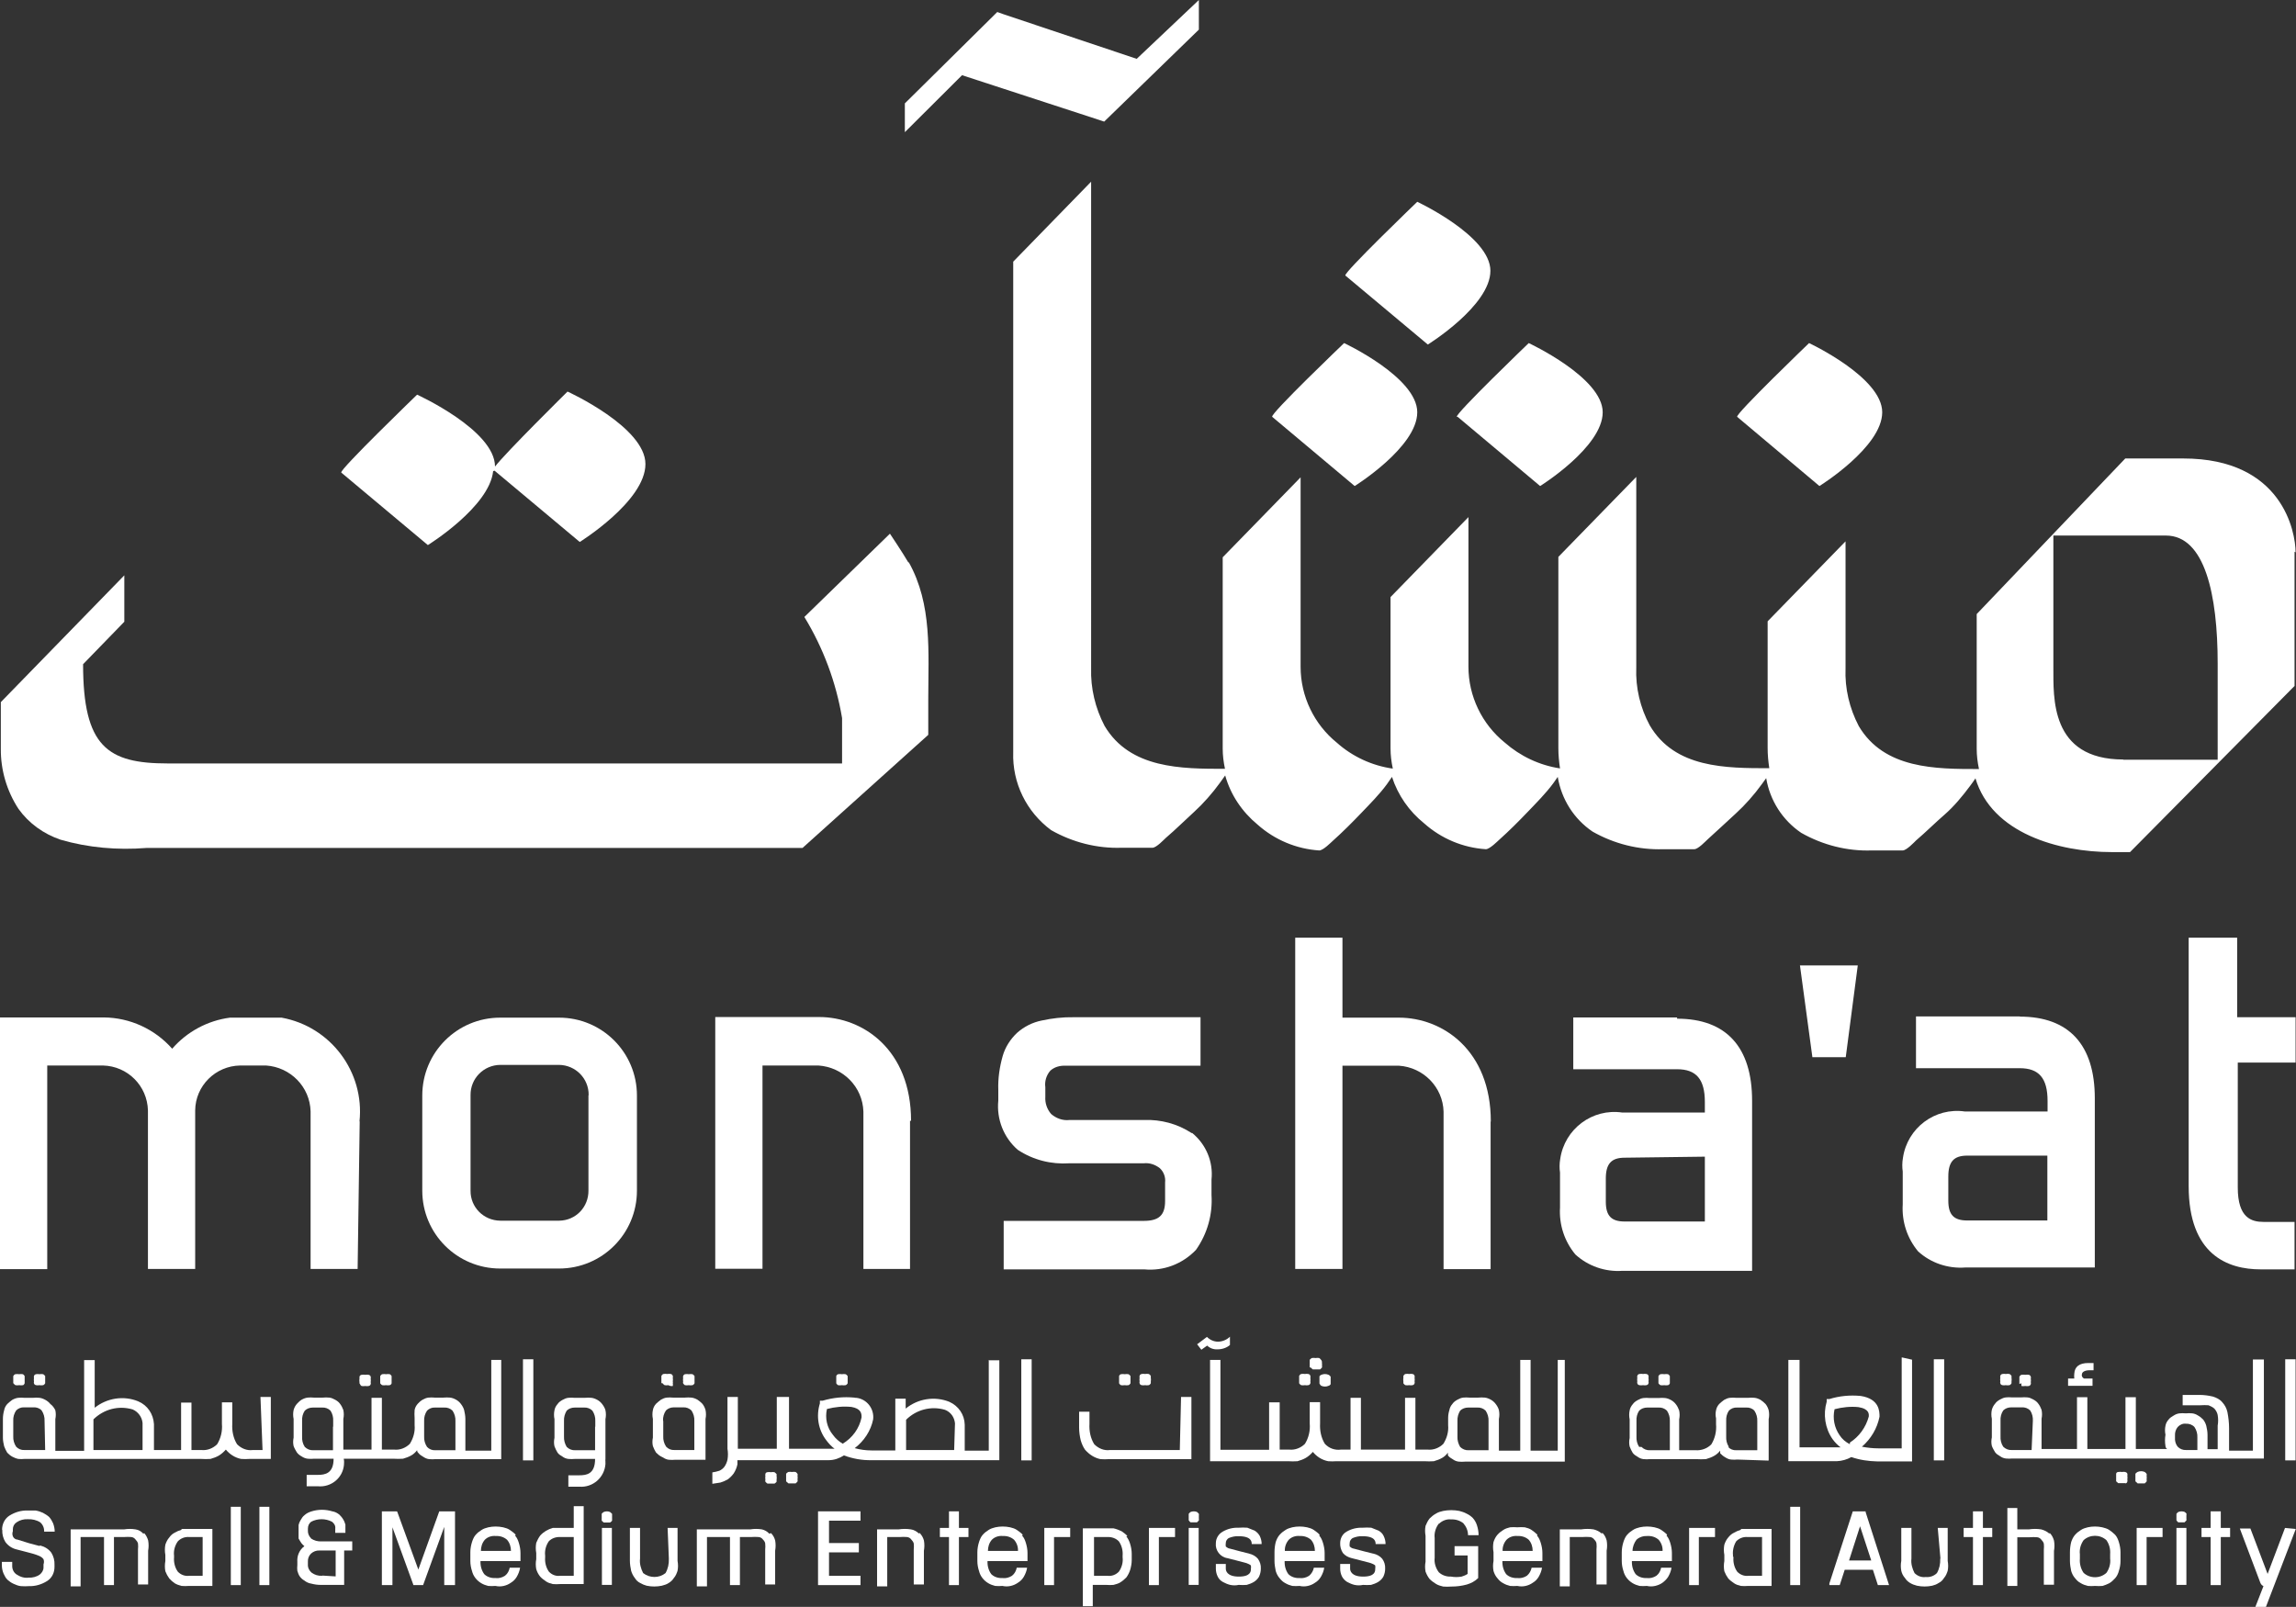
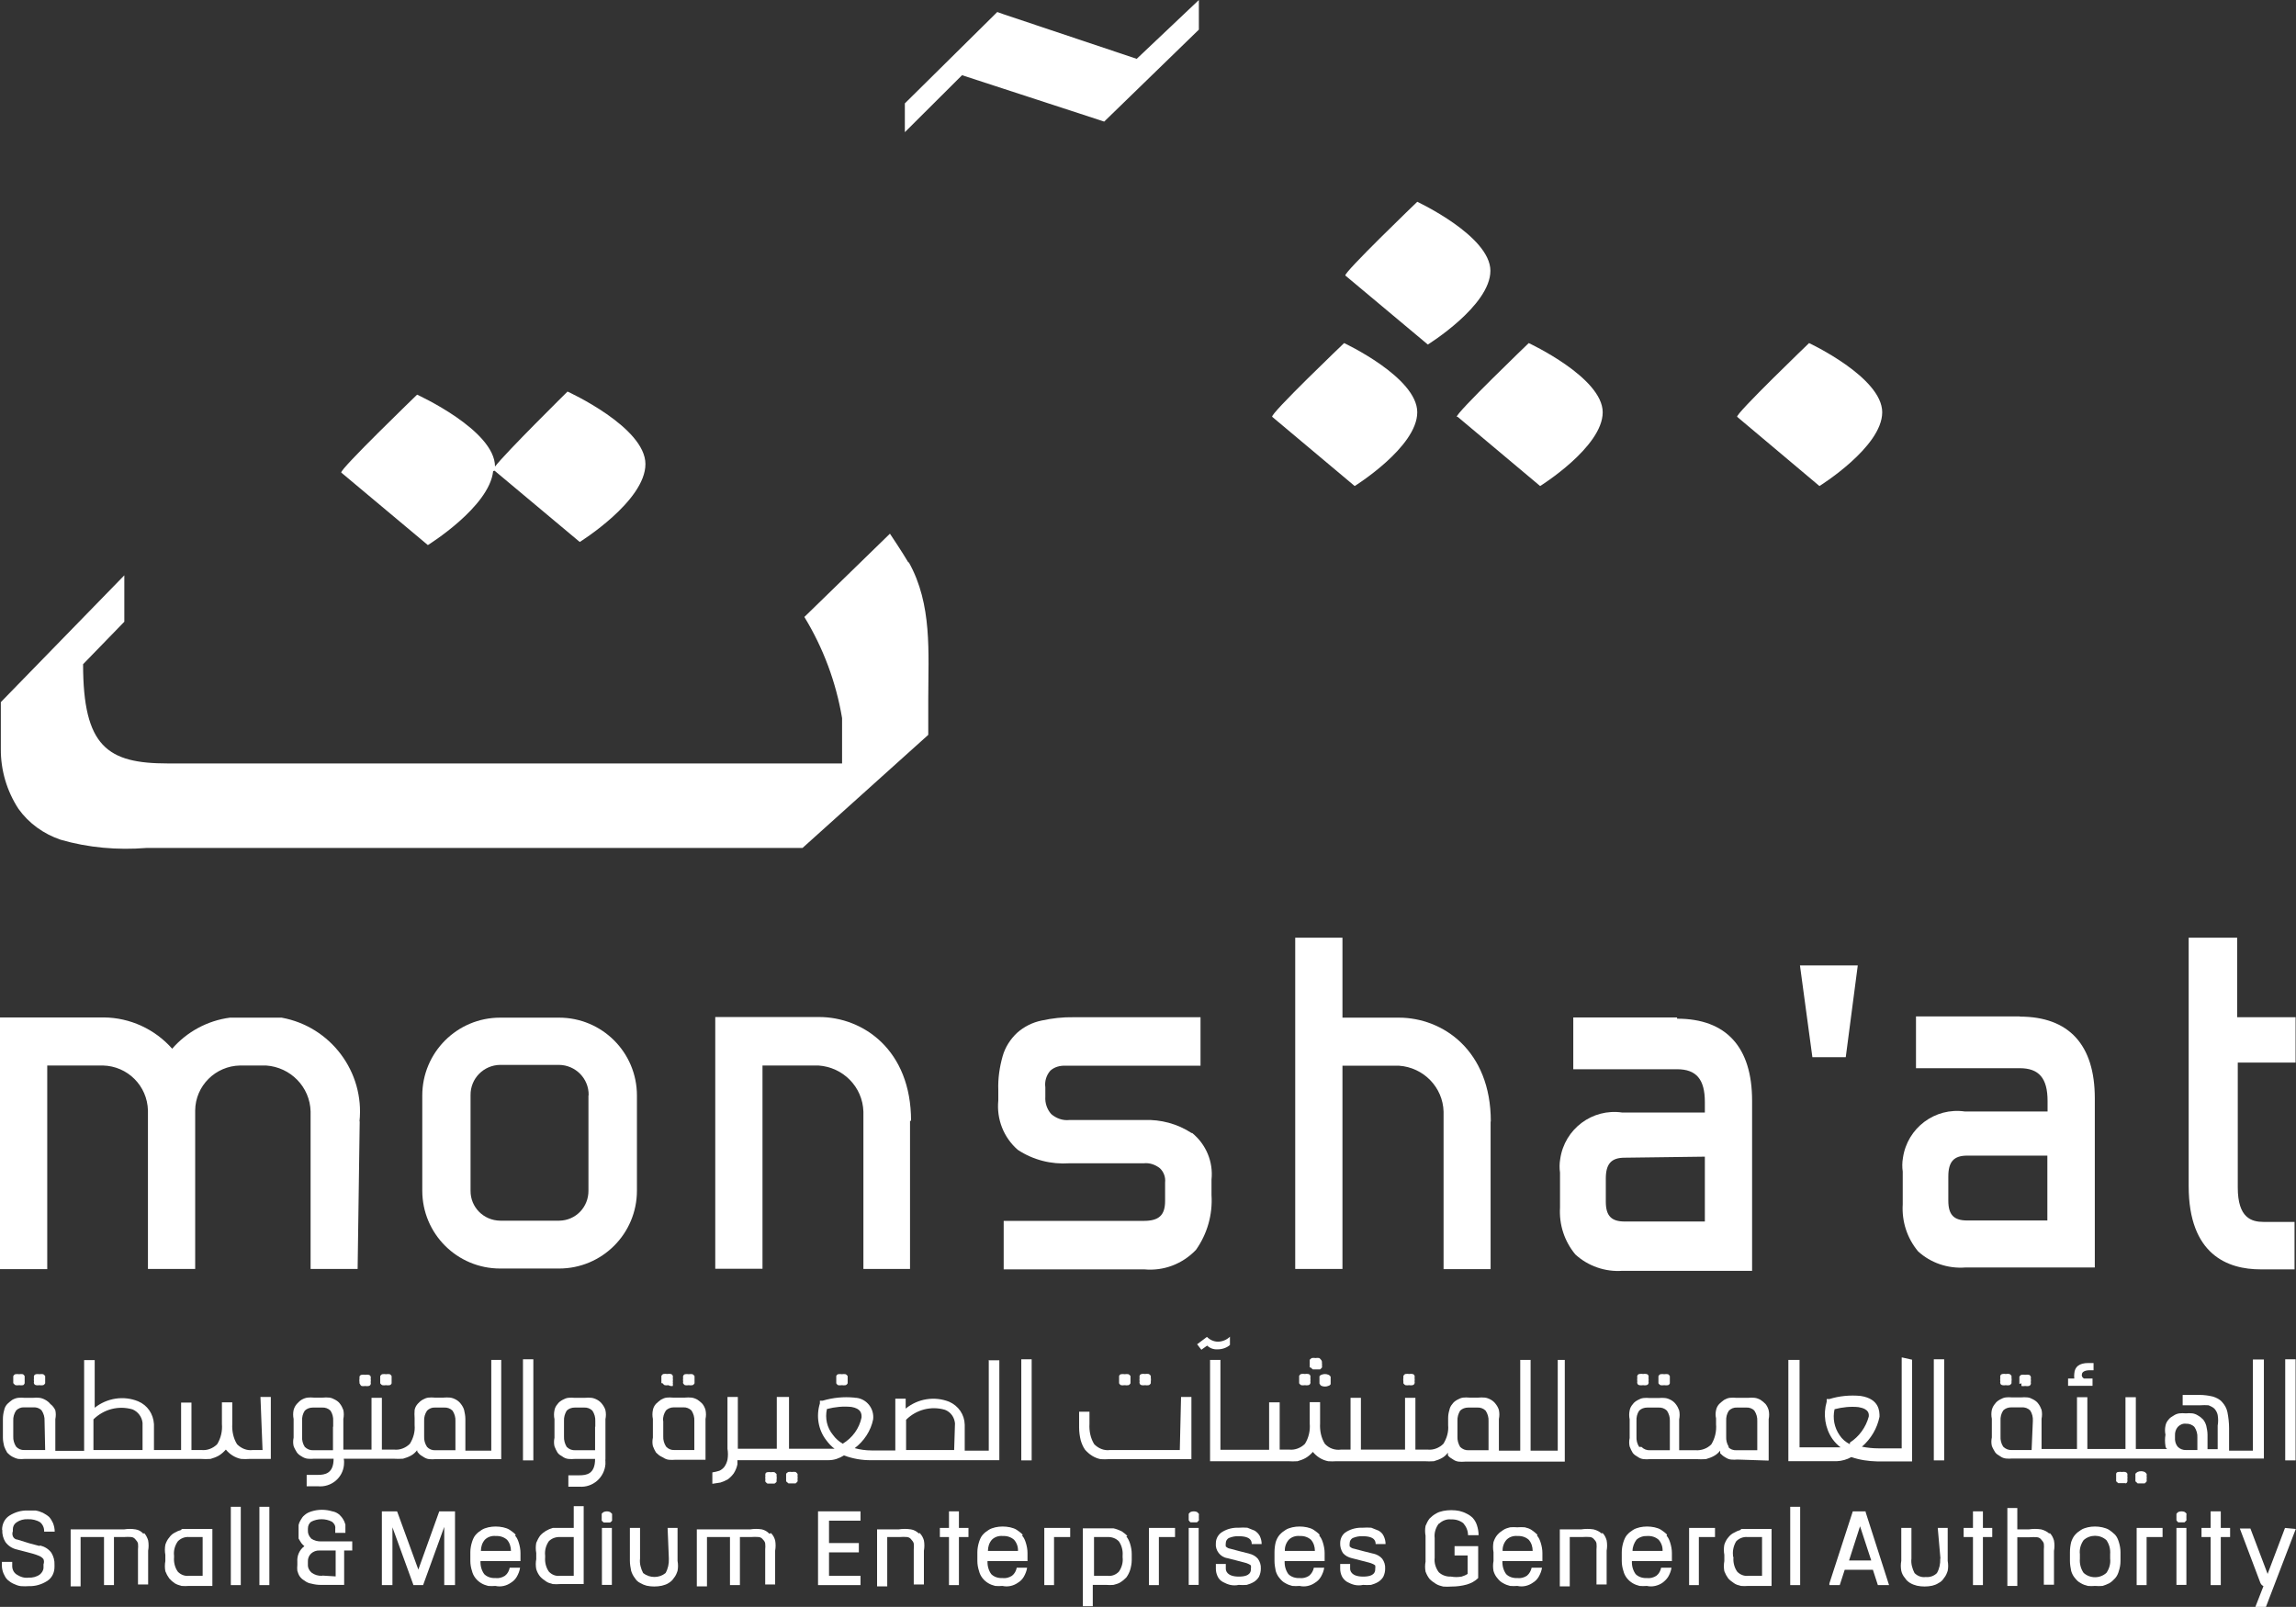
<svg xmlns="http://www.w3.org/2000/svg" id="Layer_2" viewBox="0 0 110.81 77.56">
  <rect x="0" y="0" width="110.81" height="77.56" fill="#333333" stroke="none" />
  <defs>
    <style>
      .cls-1 {
        fill: #fff;
      }
    </style>
  </defs>
  <g id="Layer_1-2" data-name="Layer_1">
    <g>
      <path class="cls-1" d="M57.51,54.69c-.69-.45-1.49-.66-2.3-.63h-3.59c-.33.04-.65-.08-.89-.29-.2-.23-.3-.53-.28-.83v-.46c-.04-.29.05-.58.24-.8.2-.18.46-.25.73-.24h6.52v-2.34h-6.12c-.53-.01-1.04.05-1.55.16-.44.09-.84.29-1.18.59-.33.31-.58.7-.7,1.13-.15.53-.23,1.08-.21,1.63v.51c-.09.9.26,1.79.94,2.38.74.49,1.61.71,2.5.65h3.58c.28-.03.55.06.78.24.19.18.28.44.25.69v.89c0,.69-.3.96-1.03.96h-6.76v2.34h6.78c.94.09,1.85-.26,2.5-.94.55-.78.81-1.71.75-2.65v-.74c.09-.86-.26-1.7-.93-2.25" />
      <path class="cls-1" d="M82.28,55.82v3.14h-3.87c-.65,0-.91-.28-.91-.96v-1.11c0-.71.26-1.01.91-1.01l3.87-.05ZM80.94,49.11h-5.01v2.5h5.01c.93,0,1.34.49,1.34,1.58v.51h-3.99c-1.44-.21-2.78.79-2.99,2.24-.04.23-.04.45-.01.66v1.68c-.05.83.21,1.63.74,2.27.61.56,1.44.85,2.27.79h6.26v-8.21c0-2.59-1.25-3.96-3.62-3.96" />
      <polygon class="cls-1" points="87.47 51.03 89.08 51.03 89.66 46.6 86.87 46.6 87.47 51.03" />
      <path class="cls-1" d="M98.81,55.77v3.14h-3.87c-.65,0-.91-.28-.91-.96v-1.16c0-.71.26-1.01.91-1.01h3.87ZM97.48,49.06h-5.01v2.5h5.01c.93,0,1.34.49,1.34,1.58v.51h-3.99c-1.44-.21-2.78.79-2.99,2.24-.04.23-.04.45-.01.66v1.58c-.05.83.21,1.63.74,2.27.61.56,1.44.84,2.27.78h6.26v-8.17c0-2.58-1.25-3.94-3.62-3.94" />
      <path class="cls-1" d="M110.79,51.28v-2.18h-2.82v-3.84h-2.34v11.99c0,3.32,1.89,4.02,3.47,4.02h1.64v-2.29h-1.49c-.59,0-1.25-.19-1.25-1.66v-6.03s2.79,0,2.79,0Z" />
      <path class="cls-1" d="M28.4,52.87v4.59c.01.8-.61,1.45-1.41,1.46h-2.85c-.8-.01-1.44-.65-1.43-1.45h0v-4.61c-.01-.8.63-1.45,1.43-1.46h2.84c.8.01,1.44.66,1.43,1.46M26.98,49.12h-2.84c-2.08,0-3.76,1.68-3.76,3.76v4.59c0,2.08,1.68,3.76,3.76,3.76h2.84c2.08,0,3.76-1.68,3.76-3.76v-4.59c0-2.08-1.68-3.76-3.76-3.76" />
      <path class="cls-1" d="M43.97,54.1c0-3.43-2.32-5.01-4.44-5.01h-5.01v12.15h2.28v-9.81h2.7c1.19.08,2.13,1.03,2.17,2.22v7.6h2.25v-7.15h.05Z" />
      <path class="cls-1" d="M17.35,54.13h0c.25-2.39-1.39-4.58-3.76-5.01h-2.49c-1.08.14-2.08.68-2.79,1.5-.84-.95-2.04-1.5-3.3-1.51H0v12.15h2.28v-9.83h2.69c1.19.03,2.14.98,2.17,2.17v7.65h2.28v-7.65c.01-1.19.98-2.15,2.17-2.17h1.25c1.18.08,2.12,1.03,2.15,2.22v7.6h2.27l.1-7.12Z" />
      <path class="cls-1" d="M71.95,54.13h0c0-3.43-2.32-5.01-4.44-5.01h-2.72v-3.86h-2.28v15.99h2.28v-9.81h2.73c1.18.08,2.12,1.04,2.15,2.22v7.6h2.27v-7.12Z" />
      <path class="cls-1" d="M90.84,19.9c0-1.69-3.53-3.34-3.53-3.34,0,0-3.59,3.45-3.47,3.56l3.97,3.34s3.03-1.88,3.03-3.56" />
      <path class="cls-1" d="M70.35,20.12l3.98,3.34s3.02-1.88,3.02-3.56-3.57-3.34-3.57-3.34c0,0-3.59,3.45-3.47,3.56" />
      <path class="cls-1" d="M68.4,19.9c0-1.69-3.53-3.34-3.53-3.34,0,0-3.61,3.45-3.47,3.56l3.98,3.34s3.02-1.88,3.02-3.56" />
      <path class="cls-1" d="M71.93,13.07c0-1.68-3.53-3.33-3.53-3.33,0,0-3.59,3.45-3.47,3.56l3.98,3.33s3.02-1.87,3.02-3.56" />
-       <path class="cls-1" d="M102.48,36.66c-3.56,0-3.37-3.03-3.38-4.44v-6.37h5.43c1.88,0,2.5,2.85,2.5,6.18v4.64h-4.56M110.79,26.66c0-.98-.63-4.53-5.42-4.53h-2.8l-7.17,7.51v6.5c0,.33.04.65.11.98-2.1,0-4.57,0-5.8-2.07-.45-.86-.68-1.82-.64-2.79v-6.13l-3.76,3.86v6.11c0,.33.03.65.08.98-2.1,0-4.56,0-5.77-2.07-.46-.85-.69-1.82-.65-2.79v-9.2l-3.76,3.86v9.23c0,.33.03.65.08.98-.99-.15-1.92-.59-2.67-1.25-1.1-.89-1.75-2.24-1.75-3.66v-7.22l-3.76,3.86v7.3c0,.33.04.65.11.98-1-.14-1.95-.58-2.7-1.25-1.1-.89-1.75-2.24-1.75-3.66v-9.15l-3.76,3.86v9.23c0,.33.04.65.11.98-2.1,0-4.58,0-5.81-2.07-.45-.86-.68-1.82-.65-2.79V8.77l-3.76,3.86v23.68h0c-.05,1.48.64,2.88,1.83,3.76,1.04.59,2.22.89,3.4.85h1.49c.19,0,.56-.4.65-.48.48-.41.93-.86,1.36-1.25s.89-.91,1.25-1.41l.25-.35c.26.93.81,1.75,1.56,2.37.83.74,1.88,1.18,2.98,1.25.19,0,.58-.4.65-.46.48-.43.93-.88,1.36-1.33s.89-.91,1.25-1.4l.25-.36c.29.89.83,1.66,1.55,2.24.83.74,1.88,1.18,2.98,1.25.19,0,.58-.4.65-.46.48-.43.93-.88,1.36-1.33s.89-.91,1.25-1.4l.21-.3c.18,1.08.78,2.03,1.68,2.64,1.04.59,2.22.89,3.42.85h1.49c.19,0,.56-.4.65-.48.46-.41.93-.86,1.36-1.25s.89-.91,1.25-1.41l.21-.29h0c.18,1.08.79,2.03,1.69,2.64,1.04.59,2.22.89,3.4.85h1.5c.18,0,.56-.4.64-.48.48-.41.93-.86,1.38-1.25s.88-.91,1.25-1.41c.09-.11.16-.23.24-.34.79,2.65,4.01,3.56,6.58,3.56h.88l7.94-8.02v-6.48" />
      <path class="cls-1" d="M23.87,22.72l4.11,3.44s3.17-1.97,3.17-3.76-3.76-3.5-3.76-3.5c0,0-2.97,2.93-3.5,3.62,0-1.76-3.76-3.47-3.76-3.47,0,0-3.76,3.63-3.66,3.76l4.18,3.5s2.97-1.84,3.15-3.57" />
      <polygon class="cls-1" points="53.29 5.87 57.86 1.43 57.86 0 54.86 2.84 48.44 .69 48.13 .58 43.67 4.99 43.67 6.38 46.43 3.63 52.99 5.77 53.29 5.87" />
      <path class="cls-1" d="M43.84,27.15c-.28-.48-.89-1.39-.89-1.39l-4.13,4.02c.91,1.49,1.53,3.15,1.82,4.88,0,.76,0,0,0,.74v1.45H8.09c-2.9,0-4.08-.81-4.08-4.79l1.99-2.05v-2.24L.04,33.89v2.25c-.01,1.03.29,2.04.85,2.9.5.7,1.21,1.21,2.03,1.49,1.34.39,2.75.51,4.14.4h31.67l6.07-5.46v-1.73c0-2.25.2-4.56-.94-6.6" />
      <path class="cls-1" d="M1.9,74.62h0l-.49-.13-.58-.18c-.11,0-.19-.1-.21-.16-.03-.08-.03-.16,0-.24v-.09c0-.14.06-.26.18-.34.16-.11.35-.16.54-.15.21-.01.43.04.6.15.13.11.2.28.19.45h.51c0-.14-.03-.28-.08-.41-.05-.11-.11-.21-.19-.3-.09-.08-.19-.14-.3-.2-.11-.05-.23-.09-.35-.11h-.39c-.31-.01-.61.08-.88.25-.23.15-.35.41-.35.68H.11c-.01.21.04.41.15.59.14.19.33.31.55.36l.5.13c.2.05.39.1.58.18.09.04.16.09.21.16.03.09.03.16,0,.25v.15c0,.14-.08.26-.18.34-.15.11-.35.16-.54.15-.21.03-.41-.04-.59-.16-.14-.1-.21-.26-.2-.44v-.16H.09v.16c0,.14.03.28.08.4.05.11.11.23.2.31.09.08.18.14.29.19s.23.1.35.11c.13.01.26.01.39,0,.31.01.61-.08.88-.25.23-.15.35-.4.35-.68v-.09c.01-.21-.04-.41-.15-.59-.13-.18-.33-.3-.54-.35" />
      <path class="cls-1" d="M8.4,75.09c-.03-.24.04-.49.18-.69.14-.15.35-.23.55-.21h.65v1.87h-.65c-.2.03-.41-.05-.55-.2-.14-.2-.2-.45-.18-.69v-.08ZM8.76,73.84c-.11.03-.23.08-.33.14-.1.05-.19.13-.26.23-.09.1-.15.23-.19.35-.03.16-.03.33,0,.49v.3c-.03.16-.03.33,0,.49.05.13.11.24.19.35.08.09.16.16.26.23.1.06.21.1.33.13.13.01.24.01.36,0h1.13v-2.75h-1.49" />
      <rect class="cls-1" x="11.14" y="72.73" width=".48" height="3.78" />
      <rect class="cls-1" x="12.52" y="72.73" width=".48" height="3.78" />
      <path class="cls-1" d="M15.55,76.06c-.19.01-.36-.04-.51-.15-.11-.09-.19-.24-.18-.39v-.14c-.01-.15.05-.29.15-.39.11-.1.26-.16.41-.15h.78v1.25l-.65-.04ZM15.01,74.25c-.1-.1-.16-.24-.15-.38v-.08c0-.14.05-.26.16-.34.31-.16.69-.16,1,0,.11.08.18.2.16.34v.2h.49v-.4c-.03-.09-.05-.16-.1-.24-.05-.09-.11-.16-.19-.24-.1-.08-.21-.14-.34-.16-.33-.1-.68-.1-1,0-.13.04-.24.09-.34.18-.08.06-.14.15-.19.24-.05.08-.08.15-.1.24v.65c.04.08.09.15.14.23.04.05.09.1.14.14-.24.18-.36.46-.34.75v.16c-.01.09-.01.19,0,.28.03.09.06.19.11.26.06.09.14.16.23.21.1.08.21.13.34.15.15.04.3.06.45.06h1.13v-1.66h.39v-.44h-1.48c-.19.01-.36-.04-.51-.14" />
      <polygon class="cls-1" points="20.19 75.76 19.18 72.99 19.16 72.95 18.43 72.95 18.43 76.51 18.94 76.51 18.94 73.72 19.94 76.47 19.95 76.51 20.42 76.51 21.44 73.7 21.44 76.51 21.96 76.51 21.96 72.95 21.2 72.95 20.19 75.76" />
      <path class="cls-1" d="M24.65,74.86h-1.44c0-.2.06-.39.19-.54.14-.14.34-.2.53-.18.2-.01.39.05.54.18.13.15.19.34.19.54M24.89,74.08h0c-.08-.09-.18-.16-.28-.23s-.21-.1-.33-.13c-.24-.05-.48-.05-.71,0-.11.03-.23.06-.33.13-.1.06-.2.14-.28.23-.09.1-.14.23-.18.35-.05.16-.08.33-.08.49v.43c0,.16.03.33.08.48.06.25.23.46.45.59.1.06.21.1.33.13.11.01.24.01.35,0,.14.03.26.03.4,0,.13-.03.24-.08.34-.15.13-.08.21-.16.29-.29.08-.14.14-.29.16-.44h-.5c-.03.15-.1.29-.23.39-.14.09-.3.13-.46.11-.2.01-.4-.05-.54-.19-.13-.18-.19-.4-.18-.63h1.93v-.39c0-.16-.03-.33-.08-.49-.04-.13-.09-.25-.18-.35" />
      <path class="cls-1" d="M26.31,75.09c-.03-.25.04-.5.18-.7.14-.14.34-.21.54-.2h.66v1.87h-.66c-.2.03-.4-.05-.54-.2-.14-.2-.2-.45-.18-.69v-.08ZM27.69,73.75h-1.01c-.11.03-.23.08-.33.14s-.2.14-.28.23c-.08.11-.14.23-.19.35-.03.16-.03.33,0,.49v.3c-.03.16-.03.31,0,.48.04.13.1.25.19.36.08.09.18.16.28.23s.21.1.33.13c.11.01.24.01.35,0h1.14v-3.76h-.48v1.06Z" />
      <rect class="cls-1" x="29.05" y="73.75" width=".48" height="2.75" />
      <path class="cls-1" d="M32.28,75.23c.01.25-.04.49-.16.7-.31.25-.76.25-1.08,0-.11-.21-.18-.46-.15-.7v-1.48h-.49v1.59c0,.16.03.33.06.48.04.13.1.25.18.35.06.1.15.19.26.24.1.06.2.1.31.13.24.05.49.05.73,0,.11-.03.23-.06.33-.13.1-.06.19-.14.25-.24.09-.1.14-.23.18-.35.03-.16.03-.31,0-.48v-1.59h-.48l.06,1.48Z" />
      <polygon class="cls-1" points="39.48 76.51 41.53 76.51 41.53 76.06 40.01 76.06 40.01 74.93 41.45 74.93 41.45 74.48 40.01 74.48 40.01 73.4 41.53 73.4 41.53 72.95 39.48 72.95 39.48 76.51" />
      <path class="cls-1" d="M49.12,74.86h-1.44c0-.2.06-.39.19-.54.14-.14.34-.2.53-.18.2-.01.39.05.54.18.13.15.2.34.19.54M49.36,74.08h0c-.08-.09-.18-.16-.28-.23s-.21-.1-.33-.13c-.24-.05-.48-.05-.71,0-.11.03-.23.06-.33.13-.1.06-.2.14-.28.23-.09.1-.14.23-.18.35-.05.16-.08.33-.08.49v.43c0,.16.03.33.08.48.06.25.23.46.45.59.1.06.21.1.33.13.11.01.24.01.35,0,.14.03.26.03.4,0,.13-.03.24-.08.34-.15.13-.08.21-.16.29-.29.08-.14.14-.29.16-.44h-.5c-.03.15-.1.29-.23.39-.14.09-.3.13-.46.11-.2.01-.4-.05-.54-.19-.13-.18-.19-.4-.18-.63h1.93v-.39c0-.16-.03-.33-.08-.49-.04-.13-.09-.25-.18-.35" />
      <path class="cls-1" d="M54.18,75.09v.08c.03.24-.04.49-.18.69-.14.15-.35.23-.55.2h-.65v-1.87h.65c.2-.01.41.06.55.21.14.2.2.45.18.69M54.41,74.14c-.08-.09-.18-.16-.28-.23-.13-.06-.25-.11-.39-.14h-1.48v3.76h.48v-1.03h.65c.11.01.24.01.35,0,.11-.03.24-.06.34-.13.1-.06.19-.14.28-.23.08-.11.14-.23.18-.35.05-.16.08-.33.08-.49v-.3c0-.16-.03-.33-.08-.49-.04-.13-.1-.25-.18-.35" />
      <rect class="cls-1" x="57.37" y="73.75" width=".48" height="2.75" />
      <path class="cls-1" d="M60.29,74.99l-.44-.11-.49-.13c-.08-.01-.14-.05-.2-.1-.01-.06-.01-.11,0-.18h0c0-.09.06-.18.14-.23.15-.06.31-.1.48-.09.63,0,.63.28.63.38h.48c0-.14-.03-.26-.09-.39-.06-.11-.15-.2-.25-.26l-.35-.14c-.14-.01-.28-.01-.41,0-.28-.01-.54.05-.78.19-.2.11-.33.33-.33.55h0c-.04.35.21.68.56.73l.43.11.49.13c.08.03.15.06.21.11.01.06.01.11,0,.18h0c0,.09,0,.36-.58.36s-.63-.29-.63-.38v-.23h-.48v.23c0,.13.03.26.09.38.05.11.14.2.25.26.11.06.23.11.35.14.14.03.28.03.41,0,.13.01.26.01.39,0,.11-.03.24-.08.34-.14.1-.06.19-.15.25-.25.06-.13.09-.25.09-.39h0c.01-.18-.04-.34-.14-.48-.11-.13-.26-.21-.43-.25" />
      <path class="cls-1" d="M63.45,74.86h-1.44c-.01-.2.06-.39.19-.54.14-.14.34-.2.53-.18.2-.01.39.05.54.18.13.15.19.34.19.54M63.69,74.08c-.08-.09-.18-.16-.28-.23s-.21-.1-.33-.13c-.24-.05-.48-.05-.71,0-.11.03-.23.06-.33.13-.1.06-.2.14-.28.23-.09.1-.15.23-.19.35-.04.16-.06.33-.06.49v.43c0,.16.03.33.06.48.04.13.1.25.19.35.08.1.16.18.28.24.1.06.21.1.33.13.11.01.24.01.35,0,.14.03.26.03.4,0,.13-.03.24-.08.34-.15.13-.08.21-.16.29-.29.08-.14.14-.29.16-.44h-.5c-.03.15-.11.29-.23.39-.14.09-.3.13-.46.11-.2.01-.4-.05-.54-.19-.13-.18-.19-.4-.18-.63h1.93v-.39c0-.16-.03-.33-.08-.49-.04-.13-.09-.25-.18-.35" />
      <path class="cls-1" d="M66.27,74.99l-.44-.11-.49-.13c-.08-.01-.14-.05-.2-.1-.01-.06-.01-.11,0-.18h0c0-.09.06-.18.14-.23.15-.06.31-.1.48-.09.63,0,.63.28.63.38h.48c0-.14-.03-.26-.09-.39-.05-.11-.14-.2-.25-.26l-.35-.14c-.14-.01-.28-.01-.41,0-.28-.01-.54.05-.78.19-.2.11-.31.33-.31.55h0c-.01.16.04.34.13.48.11.13.26.21.43.25l.43.11.49.13c.08.03.15.06.21.11.01.06.01.11,0,.18h0c0,.09,0,.36-.58.36s-.63-.29-.63-.38v-.23h-.48v.23c0,.13.03.26.09.38.06.11.15.2.25.26.11.06.23.11.35.14.14.03.28.03.41,0,.13.01.26.01.39,0,.11-.03.24-.08.34-.14.1-.06.19-.15.25-.25.06-.13.09-.25.09-.39h0c.01-.18-.04-.34-.14-.48-.11-.13-.26-.21-.43-.25" />
      <path class="cls-1" d="M69.45,73.55c.15-.15.38-.24.59-.21.21-.01.41.05.58.18.14.16.23.36.23.58h.51c0-.16-.03-.33-.08-.48-.04-.13-.11-.25-.2-.35-.09-.09-.19-.16-.3-.21-.11-.06-.23-.1-.35-.13-.25-.05-.53-.05-.78,0-.13.03-.24.06-.35.13-.11.06-.21.14-.3.23-.09.11-.15.24-.2.36-.03.16-.03.31,0,.48v1.25c-.03.16-.03.31,0,.48.05.13.11.25.2.36.09.09.19.16.3.23s.23.1.35.13c.13.01.26.01.39,0,.26,0,.51-.03.76-.1.2-.06.39-.16.54-.31v-1.54h-1.14v.45h.63v.89c-.09.06-.19.1-.29.13-.18.03-.34.03-.51,0-.21.01-.43-.06-.59-.21-.15-.2-.23-.45-.2-.7v-.95c-.03-.25.05-.5.2-.7" />
      <path class="cls-1" d="M74,74.86h-1.48c-.01-.2.06-.39.19-.54.14-.14.34-.2.53-.18.2-.01.39.05.54.18.13.15.19.34.19.54M74.2,74.08h0c-.09-.09-.18-.16-.28-.23s-.21-.1-.33-.13c-.13-.01-.24-.01-.36,0-.11-.01-.24-.01-.35,0-.11.03-.23.06-.33.13-.1.06-.2.14-.28.23-.09.1-.15.23-.19.35-.03.16-.03.33,0,.49v.43c-.03.16-.03.31,0,.48.04.13.1.25.19.35.08.1.16.18.28.24.1.06.21.1.33.13.11.01.24.01.35,0,.14.03.26.03.4,0,.13-.03.24-.08.34-.15.13-.08.21-.16.29-.29.08-.14.14-.29.16-.44h-.5c-.03.15-.11.29-.23.39-.14.09-.3.13-.46.11-.2.01-.4-.05-.54-.19-.13-.18-.19-.4-.18-.63h1.93v-.39c0-.16-.03-.33-.08-.49-.04-.13-.09-.25-.18-.35" />
      <path class="cls-1" d="M77.3,74.02c-.11-.1-.24-.16-.39-.2-.2-.03-.4-.03-.6,0h-1.03v2.75h.48v-2.38h.6c.13-.01.25-.01.38,0,.09.01.16.06.21.13.05.05.09.11.1.18.01.1.01.19,0,.29v1.69h.49v-1.63c.03-.16.03-.34,0-.5-.04-.14-.1-.26-.2-.36" />
      <path class="cls-1" d="M80.24,74.86h-1.45c0-.2.08-.39.19-.54.14-.13.34-.19.53-.18.2-.01.39.05.54.18.13.15.2.34.19.54M80.46,74.08h0c-.08-.09-.18-.16-.28-.23s-.21-.1-.33-.13c-.24-.05-.48-.05-.71,0-.11.03-.23.06-.33.13-.1.06-.2.14-.28.23-.09.1-.14.23-.18.35-.05.16-.08.33-.08.49v.43c0,.16.03.33.08.48.06.25.23.46.45.59.1.06.21.1.33.13.11.01.24.01.35,0,.14.03.26.03.4,0,.13-.03.25-.08.35-.15.11-.08.21-.18.28-.29.08-.14.14-.29.16-.44h-.5c-.03.15-.1.29-.23.39-.14.09-.3.13-.46.11-.2.01-.4-.05-.54-.19-.13-.18-.19-.4-.18-.63h1.93v-.39c0-.16-.03-.33-.08-.49-.04-.13-.09-.25-.18-.35" />
      <polygon class="cls-1" points="81.52 76.51 81.99 76.51 81.99 74.19 82.77 74.19 82.77 73.75 81.52 73.75 81.52 76.51" />
      <path class="cls-1" d="M83.64,75.09c-.03-.24.03-.49.15-.69.14-.15.35-.23.55-.21h.7v1.87h-.65c-.2.03-.41-.05-.55-.2-.14-.2-.2-.45-.18-.69l-.03-.08ZM84.02,73.84c-.11.03-.23.08-.33.14-.11.05-.2.13-.28.23-.09.1-.15.23-.19.35-.03.16-.03.33,0,.49v.3c-.03.16-.03.33,0,.49.05.13.11.24.19.35.08.09.18.16.28.23s.21.1.33.13c.11.01.24.01.35,0h1.13v-2.75h-1.48" />
      <rect class="cls-1" x="86.4" y="72.73" width=".48" height="3.78" />
      <path class="cls-1" d="M90.3,75.32h-1.06l.53-1.65.54,1.65ZM90.05,72.95h-.63l-1.13,3.48v.08h.5l.24-.74h1.36l.24.74h.54l-1.13-3.52v-.04Z" />
      <path class="cls-1" d="M93.64,75.23c.01.25-.04.49-.16.7-.14.14-.34.21-.54.19-.2.03-.4-.05-.54-.19-.11-.21-.18-.46-.15-.7v-1.48h-.49v1.59c-.03.16-.03.31,0,.48.03.13.09.25.18.35.06.1.15.18.25.24.1.06.21.1.33.13.24.05.49.05.73,0,.11-.03.21-.06.31-.13.11-.05.2-.14.26-.24.09-.1.14-.23.18-.35.03-.16.03-.31,0-.48v-1.59h-.48l.13,1.48Z" />
      <path class="cls-1" d="M98.9,74.02c-.11-.1-.24-.16-.39-.2-.2-.03-.39-.03-.59,0h-.56v-1.03h-.48v3.76h.48v-2.35h.6c.13-.01.24-.01.36,0,.09.01.16.06.21.13.05.05.09.11.11.18.01.1.01.19,0,.29v1.69h.49v-1.63c.03-.16.03-.34,0-.5-.04-.14-.1-.26-.2-.36" />
      <path class="cls-1" d="M101.84,75.02v.21c.03.24-.04.49-.18.69-.31.28-.79.28-1.1,0-.14-.2-.2-.45-.18-.69v-.21c-.03-.24.04-.48.18-.68.31-.28.79-.28,1.1,0,.14.2.2.44.18.68M102.08,74.08h0c-.09-.09-.18-.16-.28-.23s-.23-.1-.34-.13c-.23-.05-.48-.05-.7,0-.11.03-.23.06-.33.13-.1.06-.2.14-.28.23-.09.1-.15.23-.19.35-.04.16-.06.33-.06.49v.43c0,.16.03.33.06.48.04.13.1.25.19.35.08.1.16.18.28.24.1.06.21.1.33.13.11.01.24.01.35,0,.13.01.24.01.36,0,.11-.03.23-.08.33-.13.1-.06.2-.15.28-.24.09-.1.15-.23.18-.35.05-.15.08-.31.08-.48v-.43c0-.16-.03-.33-.08-.49-.04-.13-.09-.25-.18-.35" />
      <rect class="cls-1" x="105.04" y="73.75" width=".48" height="2.75" />
      <polygon class="cls-1" points="107.18 72.95 106.69 72.95 106.69 73.75 106.25 73.75 106.25 74.19 106.69 74.19 106.69 76.51 107.18 76.51 107.18 74.19 107.63 74.19 107.63 73.75 107.18 73.75 107.18 72.95" />
      <path class="cls-1" d="M110.28,73.75l-.84,2.22-.83-2.19h-.51l.99,2.62c.03.08.09.13.15.16l-.39,1h.51l1.44-3.76-.53-.05Z" />
      <polygon class="cls-1" points="103.12 76.51 103.6 76.51 103.6 74.19 104.37 74.19 104.37 73.75 103.12 73.75 103.12 76.51" />
      <polygon class="cls-1" points="55.45 76.51 55.93 76.51 55.93 74.19 56.71 74.19 56.71 73.75 55.45 73.75 55.45 76.51" />
      <polygon class="cls-1" points="50.4 76.51 50.87 76.51 50.87 74.19 51.65 74.19 51.65 73.75 50.4 73.75 50.4 76.51" />
      <polygon class="cls-1" points="95.7 72.95 95.22 72.95 95.22 73.75 94.77 73.75 94.77 74.19 95.22 74.19 95.22 76.51 95.7 76.51 95.7 74.19 96.15 74.19 96.15 73.75 95.7 73.75 95.7 72.95" />
      <polygon class="cls-1" points="46.28 72.95 45.8 72.95 45.8 73.75 45.36 73.75 45.36 74.19 45.8 74.19 45.8 76.51 46.28 76.51 46.28 74.19 46.74 74.19 46.74 73.75 46.28 73.75 46.28 72.95" />
      <path class="cls-1" d="M44.35,74.02c-.11-.1-.24-.18-.39-.2-.2-.03-.39-.03-.59,0h-1.04v2.75h.49v-2.38h.6c.13-.01.24-.01.36,0,.09.01.16.06.21.13.05.05.09.11.11.18.01.1.01.19,0,.29v1.69h.49v-1.63c.03-.16.03-.34,0-.5-.04-.14-.11-.26-.21-.36" />
      <path class="cls-1" d="M57.86,73.07s-.05-.06-.09-.09c-.1-.04-.21-.04-.31,0-.04.03-.06.05-.09.09v.31s.05.08.09.1h.31l.09-.09s.01-.06,0-.09v-.15s.01-.06,0-.09" />
      <path class="cls-1" d="M29.54,73.07s-.06-.06-.1-.09c-.1-.04-.2-.04-.3,0-.04.03-.08.05-.1.09v.33s.06.06.1.09h.3s.08-.05.1-.09v-.24s0-.06,0-.09" />
      <path class="cls-1" d="M105.54,73.07s-.06-.06-.1-.09c-.1-.04-.21-.04-.31,0-.04.03-.06.05-.09.09v.31s.05.08.09.1h.3l.09-.09s.01-.06,0-.09v-.15s.01-.06,0-.09" />
      <path class="cls-1" d="M37.13,74.03c-.1-.11-.23-.18-.36-.21-.19-.03-.38-.03-.56,0h-2.58v2.75h.49v-2.38h1.11v2.32h.48v-2.32h.53c.13-.01.25-.01.38,0,.09.01.16.06.21.13.05.05.09.11.1.18.01.1.01.19,0,.29v1.69h.48v-1.63c.03-.16.03-.34,0-.5-.04-.14-.1-.25-.2-.35" />
      <path class="cls-1" d="M6.92,74.03c-.1-.11-.23-.19-.38-.21-.19-.03-.36-.03-.55,0h-2.58v2.75h.48v-2.38h1.13v2.32h.48v-2.32h.48c.13-.01.24-.01.36,0,.09.01.16.06.21.13.05.05.09.11.11.18.01.1.01.19,0,.29v1.69h.49v-1.63c.03-.16.03-.34,0-.5-.04-.13-.1-.25-.19-.35" />
      <rect class="cls-1" x="110.29" y="65.61" width=".5" height="4.88" />
      <path class="cls-1" d="M106.06,69.99h-.55c-.15.01-.3-.05-.4-.15-.09-.1-.13-.23-.14-.35v-.2c-.01-.15.04-.3.13-.41.1-.11.25-.18.4-.16.15-.01.31.05.41.16.1.15.15.33.14.5v.61ZM98.04,69.99h-.95c-.15.01-.3-.05-.41-.16-.1-.15-.14-.33-.13-.5v-.75c-.01-.18.03-.35.13-.5.1-.1.24-.15.39-.15h.5c.15-.01.3.04.41.15.1.15.14.33.13.5l-.06,1.41ZM108.73,65.64v4.38h-1.15v-1.08c0-.26-.03-.53-.08-.78-.04-.19-.13-.35-.26-.49-.11-.13-.28-.21-.44-.26-.21-.05-.43-.08-.65-.08h-.81v.5h.85c.14-.01.26-.01.4,0,.1.04.2.09.28.16.08.09.14.2.16.31.03.18.03.34,0,.51v1.14h-.49v-.7c0-.15-.03-.29-.06-.43-.03-.11-.08-.21-.15-.3-.08-.08-.15-.14-.24-.19-.09-.06-.19-.1-.29-.11-.1-.01-.21-.01-.31,0-.1-.01-.2-.01-.3,0s-.2.05-.29.11c-.09.05-.18.11-.24.19-.08.09-.13.19-.15.3-.03.14-.03.29,0,.43h0c-.03.19-.03.36,0,.55,0,0,0,.09.08.14h-1.51v-2.5h-.5v2.5h-1.84v-2.5h-.5v2.5h-1.71v-1.46c.03-.14.03-.29,0-.43-.04-.11-.09-.21-.16-.3-.06-.09-.15-.15-.24-.2s-.18-.09-.28-.1-.21-.01-.31,0h-.44c-.1-.01-.19-.01-.29,0s-.19.05-.28.1-.18.11-.24.2c-.08.09-.13.19-.16.3-.03.14-.03.29,0,.43v.9c-.03.14-.03.28,0,.41.04.11.1.21.16.31.06.08.15.14.24.19.08.06.18.1.28.11.1.01.21.01.31,0h12.14v-4.78h-.53Z" />
      <path class="cls-1" d="M100.99,66.89h0v-.35h-.41c-.08-.04-.13-.13-.1-.21,0-.11.15-.19.36-.19h.2v-.35h-.25c-.44,0-.66.18-.68.51-.01.08-.01.16,0,.24h-.3v.35h1.18Z" />
      <path class="cls-1" d="M103.16,71.6h.35s.06-.05.09-.09c.01-.04.01-.06,0-.1.01-.06.01-.11,0-.18.01-.03.01-.06,0-.09-.03-.04-.05-.06-.09-.09-.11-.05-.24-.05-.35,0-.04.03-.08.05-.1.09v.36s.06.06.1.09" />
      <path class="cls-1" d="M102.57,71.6s.09,0,.1-.09c.01-.04.01-.06,0-.1.01-.06.01-.11,0-.18.01-.03.01-.06,0-.09,0,0,0-.06-.1-.09-.05-.01-.11-.01-.16,0-.06-.01-.11-.01-.18,0,0,0-.09,0-.1.09v.36l.1.09h.34" />
      <path class="cls-1" d="M97.56,66.77s-.01.09,0,.13c.06.01.11.01.18,0,.06.01.11.01.18,0,.04-.01.08-.05.09-.09.01-.03.01-.06,0-.09.01-.06.01-.11,0-.18.01-.03.01-.06,0-.09-.01-.04-.05-.08-.09-.09-.06-.01-.11-.01-.18,0-.06-.01-.11-.01-.18,0-.04.01-.08.05-.1.09v.35" />
      <path class="cls-1" d="M96.54,66.77c.01.05.05.08.1.09s.11.01.16,0c.06.01.11.01.18,0,.04-.01.08-.05.1-.09v-.09c.01-.06.01-.11,0-.18v-.09s-.06-.08-.1-.09c-.06-.01-.11-.01-.18,0-.05-.01-.11-.01-.16,0s-.09.04-.1.09c-.01.03-.01.06,0,.09-.01.06-.01.11,0,.18-.01.03-.01.06,0,.09" />
      <path class="cls-1" d="M71.84,70h-.96c-.15.01-.3-.05-.41-.16-.09-.15-.14-.33-.13-.5v-.75c-.01-.18.04-.35.13-.5.1-.1.24-.15.39-.15h.43c.15-.01.3.04.41.15.1.15.15.33.14.5v1.41ZM75.18,65.64v4.38h-1.31v-4.38h-.5v4.38h-1.03v-1.53c.03-.14.03-.29,0-.43-.03-.11-.09-.21-.16-.3-.06-.08-.14-.15-.23-.2s-.19-.09-.29-.1-.21-.01-.31,0h-.44c-.1-.01-.19-.01-.29,0s-.19.05-.28.1-.18.11-.24.2c-.08.09-.13.19-.15.3-.04.13-.06.25-.06.39h0v.34c.03.31-.06.63-.23.9-.2.2-.48.31-.76.28h-.59v-2.5h-.5v2.5h-2.13v-2.5h-.5v2.5h-.46c-.29.04-.58-.06-.78-.28-.18-.29-.25-.64-.23-.98v-1.03h-.5v1.03c.03.34-.05.69-.23.98-.2.2-.48.31-.76.28h-.46v-2.28h-.51v2.29h-2.35v-4.34h-.5v4.89h3.76c.15.01.31.01.46,0,.14-.04.28-.09.4-.16s.25-.18.34-.29v-.08.08c.09.11.2.21.33.29.13.08.26.13.41.16.14.01.26.01.4,0h4.24c.15.01.31.01.46,0,.14-.04.28-.09.4-.16.11-.06.2-.15.28-.25v.13c.06.08.15.14.24.19.08.06.18.1.28.11.1.01.21.01.31,0h4.81v-4.91h-.34Z" />
      <path class="cls-1" d="M57.77,64.89l.48-.36c.14.14.33.23.53.23.21,0,.43-.09.58-.24v.4c-.16.14-.38.21-.6.21-.19.01-.36-.05-.5-.18l-.28.2-.2-.26Z" />
      <path class="cls-1" d="M56.94,69.99h-3.37c-.29.04-.56-.08-.76-.28-.18-.29-.25-.64-.23-.98v-.59h-.5v.76c0,.21.03.43.08.63.05.16.11.31.21.45.1.11.21.21.34.29.13.08.26.13.4.16.14.01.28.01.41,0h3.98v-3h-.5l-.06,2.55Z" />
      <path class="cls-1" d="M63.68,66.42v.36c.03.05.05.09.09.11.11.05.24.05.35,0,.04-.01.08-.04.1-.08v-.36s-.06-.08-.1-.09c-.11-.05-.24-.05-.35,0-.04.01-.08.05-.1.09" />
      <path class="cls-1" d="M67.73,66.77s.06.08.1.09c.06.01.11.01.18,0,.05.01.11.01.16,0s.09-.04.1-.09c.01-.03.01-.06,0-.09.01-.06.01-.11,0-.18.01-.03.01-.06,0-.09-.01-.05-.05-.08-.1-.09s-.11-.01-.16,0c-.06-.01-.11-.01-.18,0-.04.01-.08.05-.1.09v.09c-.01.06-.01.11,0,.18v.09" />
      <path class="cls-1" d="M63.26,66.01s.06.06.1.09h.35s.06-.05.09-.09c.01-.04.01-.06,0-.1.01-.03.01-.06,0-.09v-.09s-.01-.06-.04-.09c-.03-.04-.05-.06-.09-.09-.06-.01-.11-.01-.18,0-.06-.01-.11-.01-.18,0-.04.03-.08.05-.1.09v.36" />
      <path class="cls-1" d="M62.7,66.77s.06.08.1.09c.06.01.11.01.18,0,.05.01.11.01.16,0s.09-.04.1-.09c.01-.03.01-.06,0-.09.01-.06.01-.11,0-.18.01-.03.01-.06,0-.09-.01-.05-.05-.08-.1-.09s-.11-.01-.16,0c-.06-.01-.11-.01-.18,0-.04.01-.08.05-.1.09v.35" />
      <path class="cls-1" d="M55,66.77c.01.05.05.08.1.09s.11.01.16,0c.06.01.11.01.18,0,.04-.01.08-.05.1-.09v-.09c.01-.06.01-.11,0-.18v-.09s-.06-.08-.1-.09c-.06-.01-.11-.01-.18,0-.05-.01-.11-.01-.16,0s-.09.04-.1.09c-.01.03-.01.06,0,.09-.01.06-.01.11,0,.18-.01.03-.01.06,0,.09" />
      <path class="cls-1" d="M54.01,66.77s.05.08.09.09c.06.01.11.01.18,0,.06.01.11.01.18,0,.04-.01.08-.05.1-.09v-.35s-.06-.08-.1-.09c-.06-.01-.11-.01-.18,0-.06-.01-.11-.01-.18,0-.04.01-.08.05-.09.09v.35" />
      <rect class="cls-1" x="49.29" y="65.61" width=".5" height="4.88" />
      <path class="cls-1" d="M46.05,69.99h-2.32v-1.46c.49-.49,1.21-.68,1.88-.48.28.11.45.36.48.65l-.04,1.29ZM40.68,69.69c-.19-.11-.35-.25-.48-.43-.29-.35-.39-.81-.29-1.25.39-.1.78-.14,1.18-.1.46.08.5.31.49.51-.11.53-.44.98-.9,1.26M47.72,65.64v4.38h-1.16v-1.25c-.01-.49-.3-.91-.75-1.11-.71-.28-1.51-.15-2.1.33v-.48h-.5v2.5h-1.15c-.28,0-.55-.04-.81-.11.45-.34.78-.84.89-1.39.06-.51-.3-.98-.81-1.04-.04,0-.06,0-.1-.01-.51-.05-1.03,0-1.53.15h-.13v.13c-.19.61-.08,1.28.31,1.78.11.15.25.3.4.41h-2.2v-2.5h-.59v2.5h-1.88v-2.5h-.5v2.5c.03.18.03.35,0,.53-.03.13-.08.24-.15.34-.06.08-.15.15-.24.19-.11.04-.23.06-.34.08v.55l.39-.06c.13-.04.24-.09.35-.15.11-.08.21-.18.29-.29.09-.14.15-.29.18-.44v-.2h4.41c.26,0,.51-.09.73-.23.43.16.88.24,1.33.23h6.17v-4.82h-.49Z" />
      <path class="cls-1" d="M40.36,66.77s.05.08.09.09c.06.01.11.01.18,0,.06.01.11.01.18,0,.04-.01.08-.05.1-.09v-.35s-.06-.08-.1-.09c-.06-.01-.11-.01-.18,0-.06-.01-.11-.01-.18,0-.04.01-.08.05-.09.09v.35" />
      <path class="cls-1" d="M32.97,66.77s.05.08.09.09c.06.01.11.01.18,0,.06.01.11.01.18,0,.04-.01.08-.05.1-.09v-.35s-.06-.08-.1-.09c-.06-.01-.11-.01-.18,0-.06-.01-.11-.01-.18,0-.04.01-.08.05-.09.09-.01.03-.01.06,0,.09-.01.06-.01.11,0,.18-.01.03-.01.06,0,.09" />
      <path class="cls-1" d="M31.98,66.77s.06.08.1.09c.06.01.11.01.18,0,.06.04.14.05.21.04.01-.04.01-.09,0-.13.01-.03.01-.06,0-.09.01-.06.01-.11,0-.18.01-.03.01-.06,0-.09-.01-.04-.05-.08-.09-.09-.06-.01-.11-.01-.18,0-.06-.01-.11-.01-.18,0-.04.01-.08.05-.1.09v.35" />
      <path class="cls-1" d="M38.05,71.6h.35s.06-.05.09-.09c.01-.04.01-.06,0-.1.01-.06.01-.11,0-.18.01-.03.01-.06,0-.09-.03-.04-.05-.06-.09-.09-.06-.01-.11-.01-.18,0-.06-.01-.11-.01-.18,0-.04.03-.08.05-.1.09v.36s.06.06.1.09" />
      <path class="cls-1" d="M37.48,71.15s-.06-.06-.1-.09c-.06-.01-.11-.01-.18,0-.05-.01-.11-.01-.16,0,0,0-.09,0-.1.09-.01.03-.01.06,0,.09-.01.06-.01.11,0,.18-.01.04-.01.06,0,.1.03.04.06.06.1.09h.34s.08-.05.1-.09v-.1c.01-.06.01-.11,0-.18v-.09" />
      <path class="cls-1" d="M32,68.58c-.01-.18.04-.35.14-.5.1-.1.24-.15.38-.15h.45c.15-.01.3.05.4.15.1.15.15.33.14.5v1.41h-.96c-.15.01-.3-.05-.4-.16-.1-.15-.15-.33-.14-.5v-.75ZM32,70.35c.09.06.18.1.28.11.1.01.21.01.31,0h1.46v-1.97c.03-.14.03-.29,0-.43-.03-.11-.08-.21-.15-.3-.08-.08-.15-.14-.24-.2-.09-.05-.19-.09-.29-.1s-.21-.01-.31,0h-.59c-.1-.01-.19-.01-.29,0s-.19.05-.28.1c-.09.06-.16.13-.24.2-.08.09-.13.19-.15.3-.03.14-.03.29,0,.43v.9c-.03.14-.03.28,0,.41.04.11.09.21.15.31.08.08.15.14.24.19" />
      <rect class="cls-1" x="93.33" y="65.61" width=".5" height="4.88" />
      <path class="cls-1" d="M80.04,66.77s.06.08.1.09c.06.01.11.01.18,0,.06.01.11.01.18,0,.04-.01.08-.05.09-.09v-.35s-.05-.08-.09-.09c-.06-.01-.11-.01-.18,0-.06-.01-.11-.01-.18,0-.04.01-.08.05-.1.09v.35" />
      <path class="cls-1" d="M79.02,66.77c.01.05.05.08.1.09.06.01.11.01.18,0,.05.01.11.01.16,0s.09-.04.1-.09c.01-.03.01-.06,0-.09.01-.06.01-.11,0-.18.01-.03.01-.06,0-.09-.01-.05-.05-.08-.1-.09s-.11-.01-.16,0c-.06-.01-.11-.01-.18,0-.05.01-.09.04-.1.09-.01.03-.01.06,0,.09-.01.06-.01.11,0,.18-.01.03-.01.06,0,.09" />
      <path class="cls-1" d="M89.28,69.71c-.2-.1-.38-.25-.5-.44-.25-.36-.34-.81-.24-1.25.38-.1.78-.14,1.16-.1.53.09.5.35.49.46-.14.51-.46.96-.91,1.25M91.78,65.53v4.38h-1.11c-.28,0-.55-.03-.81-.08.44-.38.74-.89.85-1.45,0-.25,0-.86-.91-1-.51-.05-1.03,0-1.51.15h-.13v.13c-.18.61-.08,1.28.28,1.8.11.15.24.29.39.4h-1.98v-4.22h-.54v4.89h2.33c.25-.01.5-.08.71-.2.4.14.83.2,1.25.21h1.68v-4.91l-.49-.11Z" />
      <path class="cls-1" d="M83.44,69.84c-.1-.15-.14-.33-.13-.5v-.75c-.01-.18.03-.35.13-.5.1-.1.24-.16.39-.15h.44c.15-.01.3.04.4.15.1.15.15.33.14.5v1.41h-1.01c-.15.01-.3-.05-.4-.16M79.11,69.84c-.1-.15-.14-.33-.13-.5v-.75c-.01-.18.03-.35.13-.5.1-.1.24-.15.39-.15h.54c.15-.01.3.04.41.15.1.15.15.33.14.5v1.41h-.96c-.15.01-.3-.05-.41-.16M85.36,70.49v-1.99c.03-.14.03-.29,0-.43-.03-.11-.08-.21-.15-.3-.08-.08-.15-.14-.24-.2-.09-.05-.19-.09-.29-.1s-.21-.01-.31,0h-.58c-.1-.01-.2-.01-.3,0-.1.01-.19.05-.28.1-.09.06-.16.13-.24.2-.08.09-.13.19-.15.3-.03.13-.03.26,0,.39h0v.28c.03.34-.05.69-.23.98-.2.2-.48.3-.76.28h-.79v-1.49c.03-.14.03-.29,0-.43-.04-.11-.09-.21-.16-.3-.06-.08-.14-.15-.23-.2s-.19-.09-.29-.1-.21-.01-.31,0h-.44c-.1-.01-.19-.01-.29,0s-.19.05-.28.1-.18.11-.24.2c-.08.09-.13.19-.15.3-.03.14-.03.29,0,.43v.9c-.03.14-.03.28,0,.41.04.11.09.21.15.31.06.08.15.14.24.19.08.06.18.1.28.11.1.01.21.01.31,0h2.24c.15.01.31.01.46,0,.14-.04.28-.09.4-.16.11-.06.21-.15.29-.25v.13c.08.08.15.14.24.19.09.06.18.1.28.11.1.01.21.01.31,0l1.49.05Z" />
      <rect class="cls-1" x="25.24" y="65.61" width=".5" height="4.88" />
      <path class="cls-1" d="M6.88,69.99h-2.37v-1.48c.5-.49,1.21-.68,1.89-.48.26.11.45.36.48.65v1.3ZM2.17,69.99h-.99c-.15.01-.3-.05-.4-.16-.1-.15-.15-.33-.14-.5v-.75c-.01-.18.04-.35.14-.5.1-.1.24-.16.39-.15h.44c.15-.01.3.04.4.15.1.15.15.33.14.5l.03,1.41ZM12.68,69.99h-.48c-.29.04-.56-.08-.76-.28-.18-.29-.25-.64-.23-.98v-1.04h-.5v1.04c.03.34-.05.69-.23.98-.2.2-.48.31-.76.28h-.48v-2.29h-.5v2.29h-1.31v-1.25c-.03-.49-.31-.91-.76-1.1-.7-.29-1.51-.16-2.1.31v-2.3h-.51v4.38h-1.39v-1.53c.03-.14.03-.29,0-.43-.05-.11-.14-.23-.24-.3-.06-.08-.15-.15-.24-.2s-.19-.09-.29-.1c-.1-.01-.2-.01-.3,0h-.43c-.1-.01-.19-.01-.29,0-.1.01-.2.05-.29.1-.09.06-.16.13-.24.2-.08.09-.13.19-.15.3-.04.14-.06.28-.06.43v.9c0,.14.03.28.06.41.04.11.09.21.15.31.08.08.15.14.24.19s.19.09.29.11c.1.01.2.01.3,0h8.52c.15.01.31.01.46,0,.14-.04.28-.09.4-.16s.24-.18.34-.29v-.08.08c.09.11.2.21.33.29.13.08.26.13.4.16.14.01.28.01.41,0h1.03v-2.99h-.5l.1,2.55Z" />
      <path class="cls-1" d="M1.64,66.77c.01.05.05.08.1.09s.11.01.16,0c.06.01.11.01.18,0,.04-.01.08-.05.1-.09v-.35s-.06-.08-.1-.09c-.06-.01-.11-.01-.18,0-.05-.01-.11-.01-.16,0s-.09.04-.1.09c-.01.03-.01.06,0,.09-.01.06-.01.11,0,.18-.01.03-.01.06,0,.09" />
      <path class="cls-1" d="M.65,66.77s.06.08.1.09c.06.01.11.01.18,0,.06.01.11.01.18,0,.04-.01.06-.05.08-.09v-.35s-.05-.08-.09-.09c-.06-.01-.11-.01-.18,0-.06-.01-.11-.01-.18,0-.04.01-.08.05-.1.09v.35" />
      <path class="cls-1" d="M18.35,66.77s.06.08.1.09c.06.01.11.01.18,0,.06.01.11.01.18,0,.04-.01.08-.05.09-.09v-.35s-.05-.08-.09-.09c-.06-.01-.11-.01-.18,0-.06-.01-.11-.01-.18,0-.04.01-.08.05-.1.09v.35" />
      <path class="cls-1" d="M17.37,66.77c0,.05.03.1.08.13.06.01.11.01.18,0,.05.01.11.01.16,0s.09-.04.1-.09c.01-.03.01-.06,0-.09.01-.06.01-.11,0-.18.01-.03.01-.06,0-.09-.01-.05-.05-.08-.1-.09s-.11-.01-.16,0c-.06-.01-.11-.01-.18,0-.05.01-.09.04-.1.09v.09c-.01.06-.01.11,0,.18v.09" />
      <path class="cls-1" d="M28.72,68.86v1.14h-.96c-.15.01-.3-.05-.41-.16-.09-.15-.14-.33-.13-.5v-.75c-.01-.18.04-.35.13-.5.1-.1.24-.15.39-.15h.44c.15-.01.3.04.41.15.1.15.15.33.14.5v.28ZM29.22,70.49v-1.99c.03-.14.03-.29,0-.43-.03-.11-.09-.21-.16-.3-.06-.08-.14-.15-.23-.2s-.19-.09-.29-.1-.21-.01-.31,0h-.51c-.1-.01-.19-.01-.29,0s-.19.05-.28.1-.18.11-.24.2c-.08.09-.13.19-.15.3-.03.14-.03.29,0,.43v.9c-.03.14-.03.28,0,.41.04.11.09.21.15.31.06.08.15.14.24.19.08.06.18.1.28.11.1.01.21.01.31,0h.98c0,.73-.41.79-.76.79h-.53v.55h.53c.65.05,1.21-.44,1.26-1.09,0-.09,0-.18-.01-.25" />
      <path class="cls-1" d="M21.97,70h-.96c-.15.01-.3-.05-.4-.16-.1-.15-.15-.33-.14-.5v-.75c-.01-.18.04-.35.14-.5.1-.1.24-.16.38-.15h.44c.15-.01.3.04.41.15.1.15.15.33.14.5v1.41ZM16.07,68.86v1.14h-.95c-.15.01-.3-.05-.41-.16-.1-.15-.14-.33-.13-.5v-.75c-.01-.18.03-.35.13-.5.1-.1.24-.15.39-.15h.44c.15-.01.3.04.41.15.1.15.14.33.13.5v.28ZM23.71,65.64v4.38h-1.25v-1.53c0-.15-.03-.29-.06-.43-.03-.11-.09-.21-.16-.3-.06-.08-.14-.15-.23-.2s-.19-.09-.29-.1-.21-.01-.31,0h-.44c-.1-.01-.19-.01-.29,0s-.19.05-.28.1-.18.13-.24.2c-.08.09-.13.19-.15.3-.01.13-.01.26,0,.39h0v.34c.03.31-.06.63-.23.9-.2.2-.48.31-.76.28h-.59v-2.5h-.5v2.5h-1.36v-1.48c.03-.14.03-.29,0-.43-.04-.11-.09-.21-.16-.3-.06-.09-.15-.15-.24-.2s-.18-.09-.28-.1-.21-.01-.31,0h-.44c-.1-.01-.19-.01-.29,0-.1.01-.2.05-.29.1s-.16.13-.23.2c-.08.09-.13.19-.16.3-.03.14-.03.29,0,.43v.9c-.03.14-.03.28,0,.41.04.11.1.21.16.31.06.08.14.14.23.19.09.06.19.1.29.11.1.01.21.01.31,0h.94c0,.71-.41.78-.76.78h-.54v.55h.54c.64.06,1.2-.4,1.26-1.03.01-.1.01-.2-.01-.3h2.4c.15.01.31.01.46,0,.14-.04.28-.09.4-.16.11-.06.2-.15.28-.25,0,0,0,.09.06.13.06.08.15.14.24.19.09.06.18.1.28.11.1.01.21.01.31,0h3.17v-4.79h-.49Z" />
    </g>
  </g>
</svg>